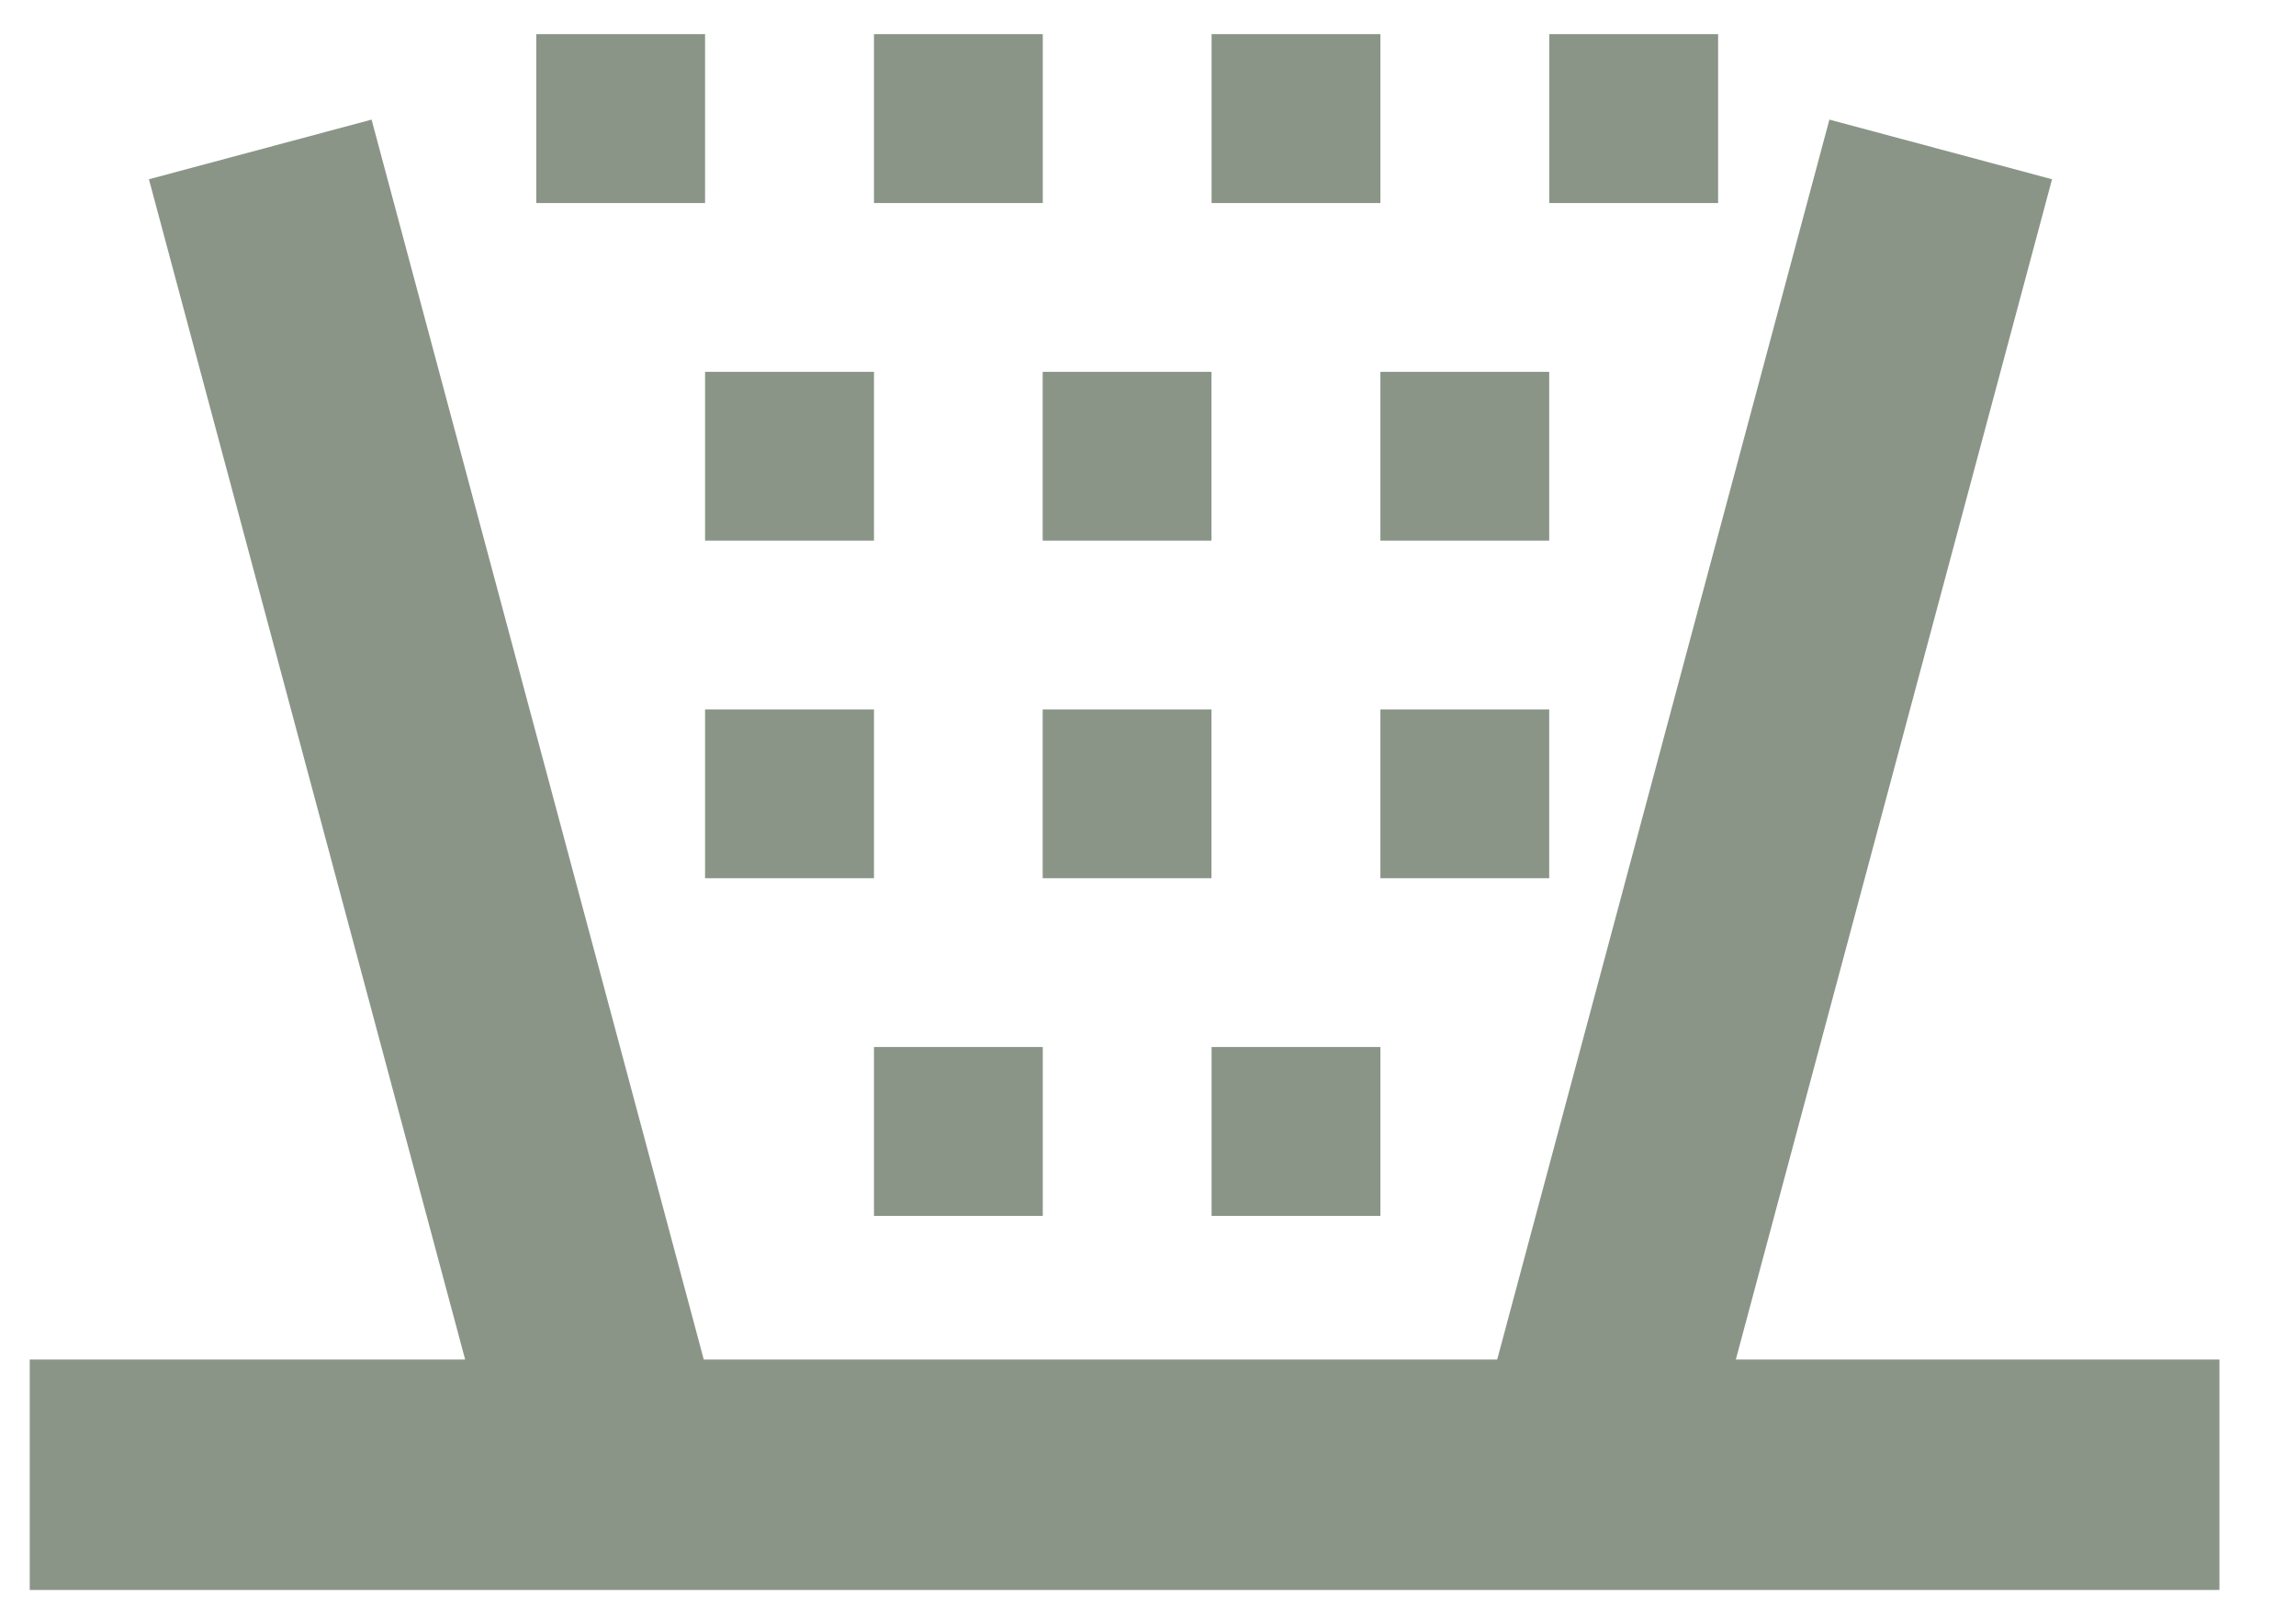
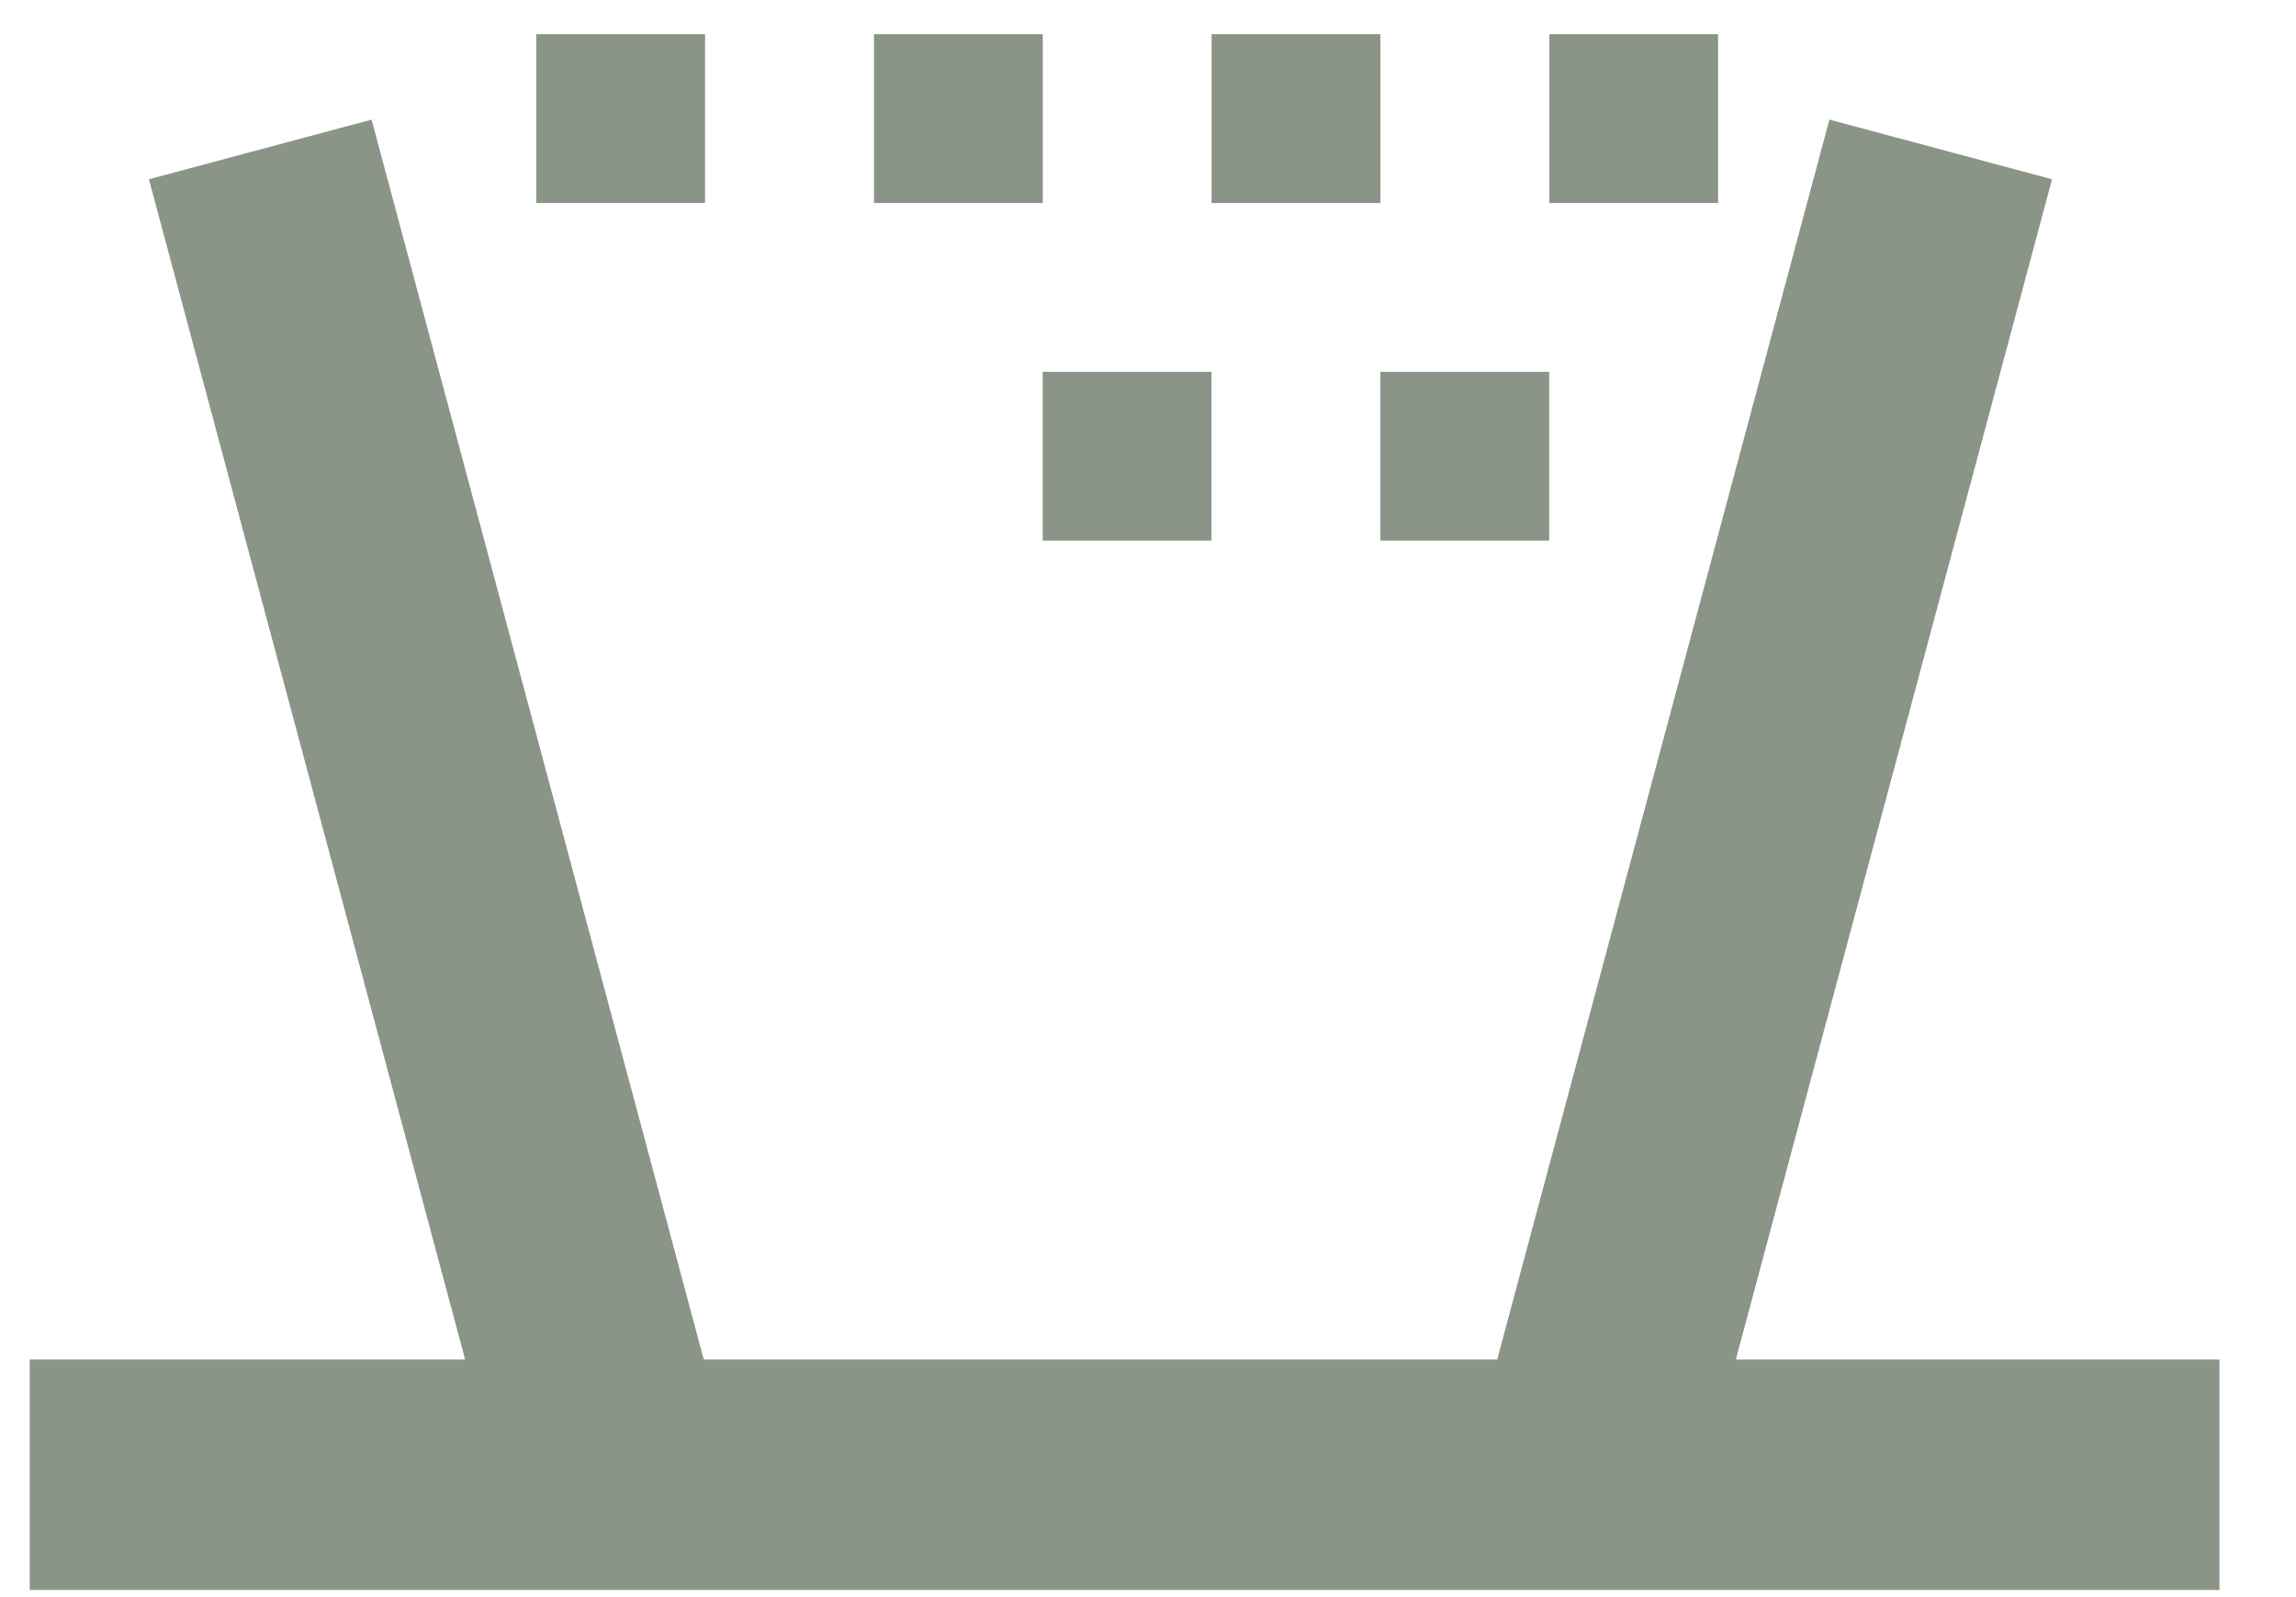
<svg xmlns="http://www.w3.org/2000/svg" width="23" height="16" viewBox="0 0 23 16" fill="none">
-   <path d="M12.137 10.489H13.828V12.181H12.137V10.489Z" fill="#8A9588" />
-   <path d="M13.828 7.107H15.519V8.798H13.828V7.107Z" fill="#8A9588" />
  <path d="M13.828 3.725H15.519V5.416H13.828V3.725Z" fill="#8A9588" />
  <path d="M5.372 0.342H7.063V2.034H5.372V0.342Z" fill="#8A9588" />
  <path d="M15.52 0.342H17.211V2.034H15.52V0.342Z" fill="#8A9588" />
-   <path d="M7.063 3.725H8.755V5.416H7.063V3.725Z" fill="#8A9588" />
-   <path d="M10.445 7.107H12.136V8.798H10.445V7.107Z" fill="#8A9588" />
  <path d="M10.445 3.725H12.136V5.416H10.445V3.725Z" fill="#8A9588" />
  <path d="M8.755 0.342H10.446V2.034H8.755V0.342Z" fill="#8A9588" />
  <path d="M12.137 0.342H13.828V2.034H12.137V0.342Z" fill="#8A9588" />
-   <path d="M7.063 7.107H8.755V8.798H7.063V7.107Z" fill="#8A9588" />
-   <path d="M8.755 10.489H10.446V12.181H8.755V10.489Z" fill="#8A9588" />
+   <path d="M7.063 7.107V8.798H7.063V7.107Z" fill="#8A9588" />
  <path d="M2.607 1.497L6.164 14.774H15.884L19.441 1.497M0.298 14.774H22.233" stroke="#8A9588" stroke-width="2.309" />
</svg>